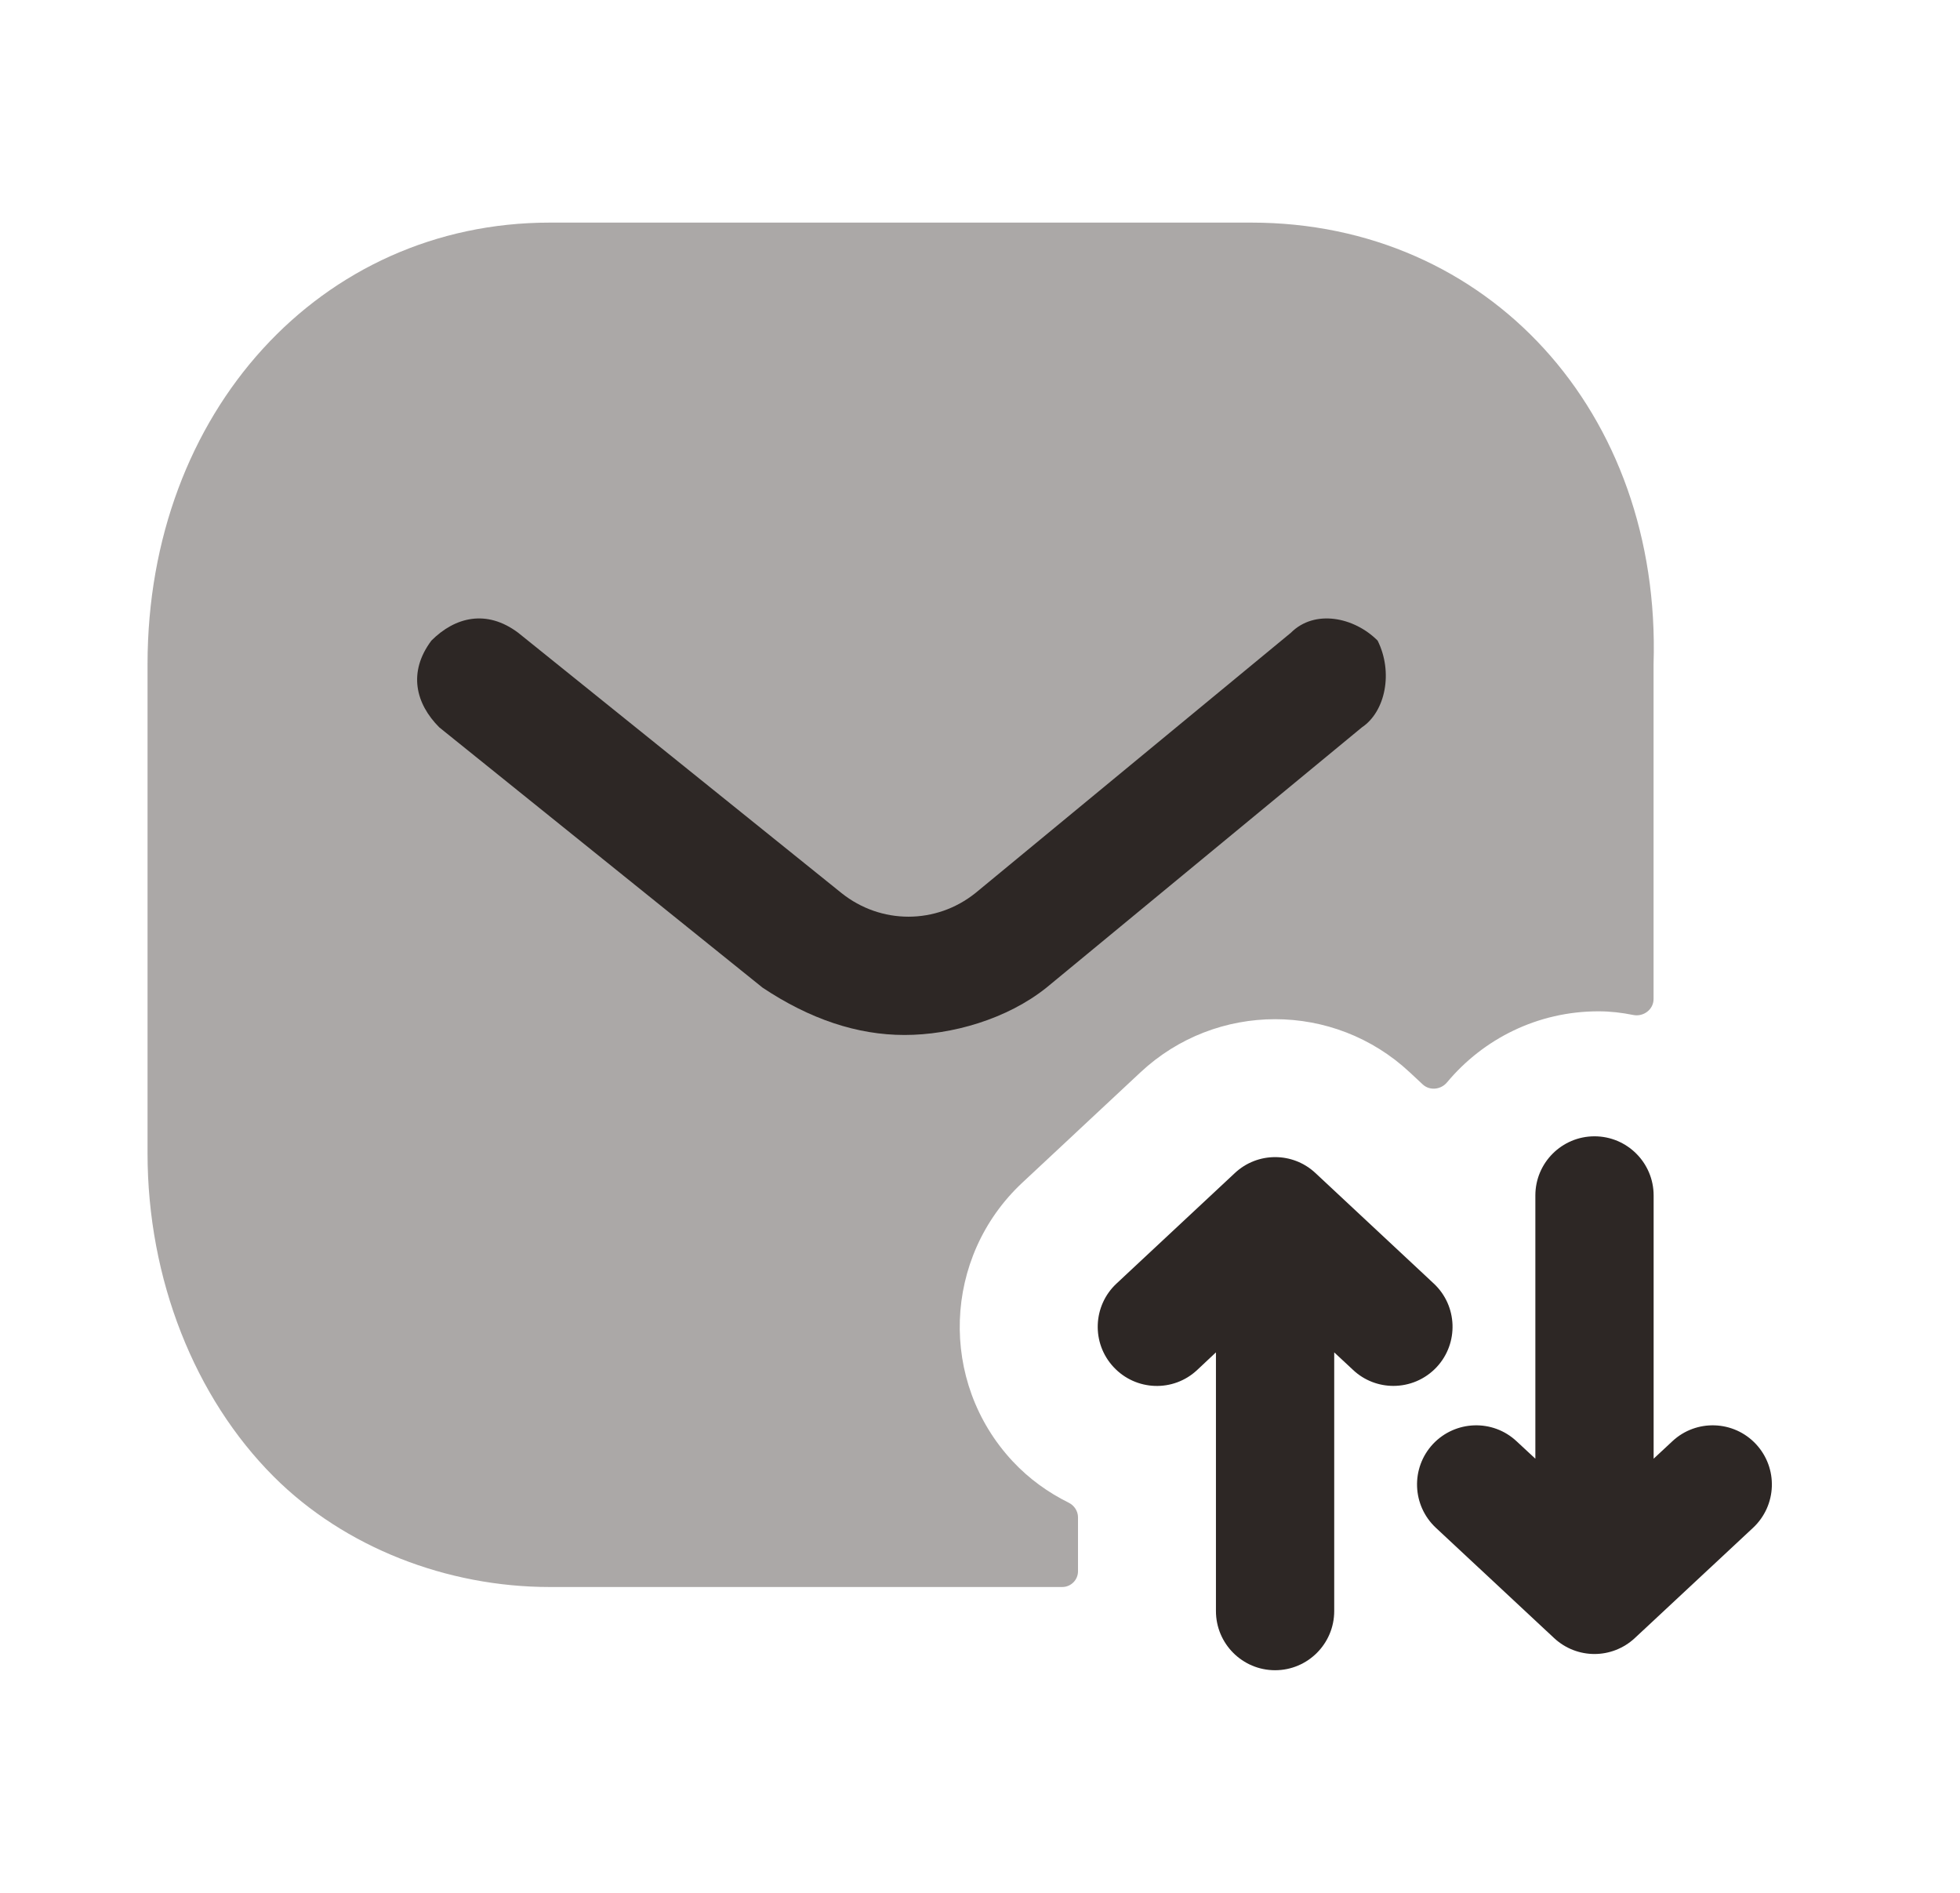
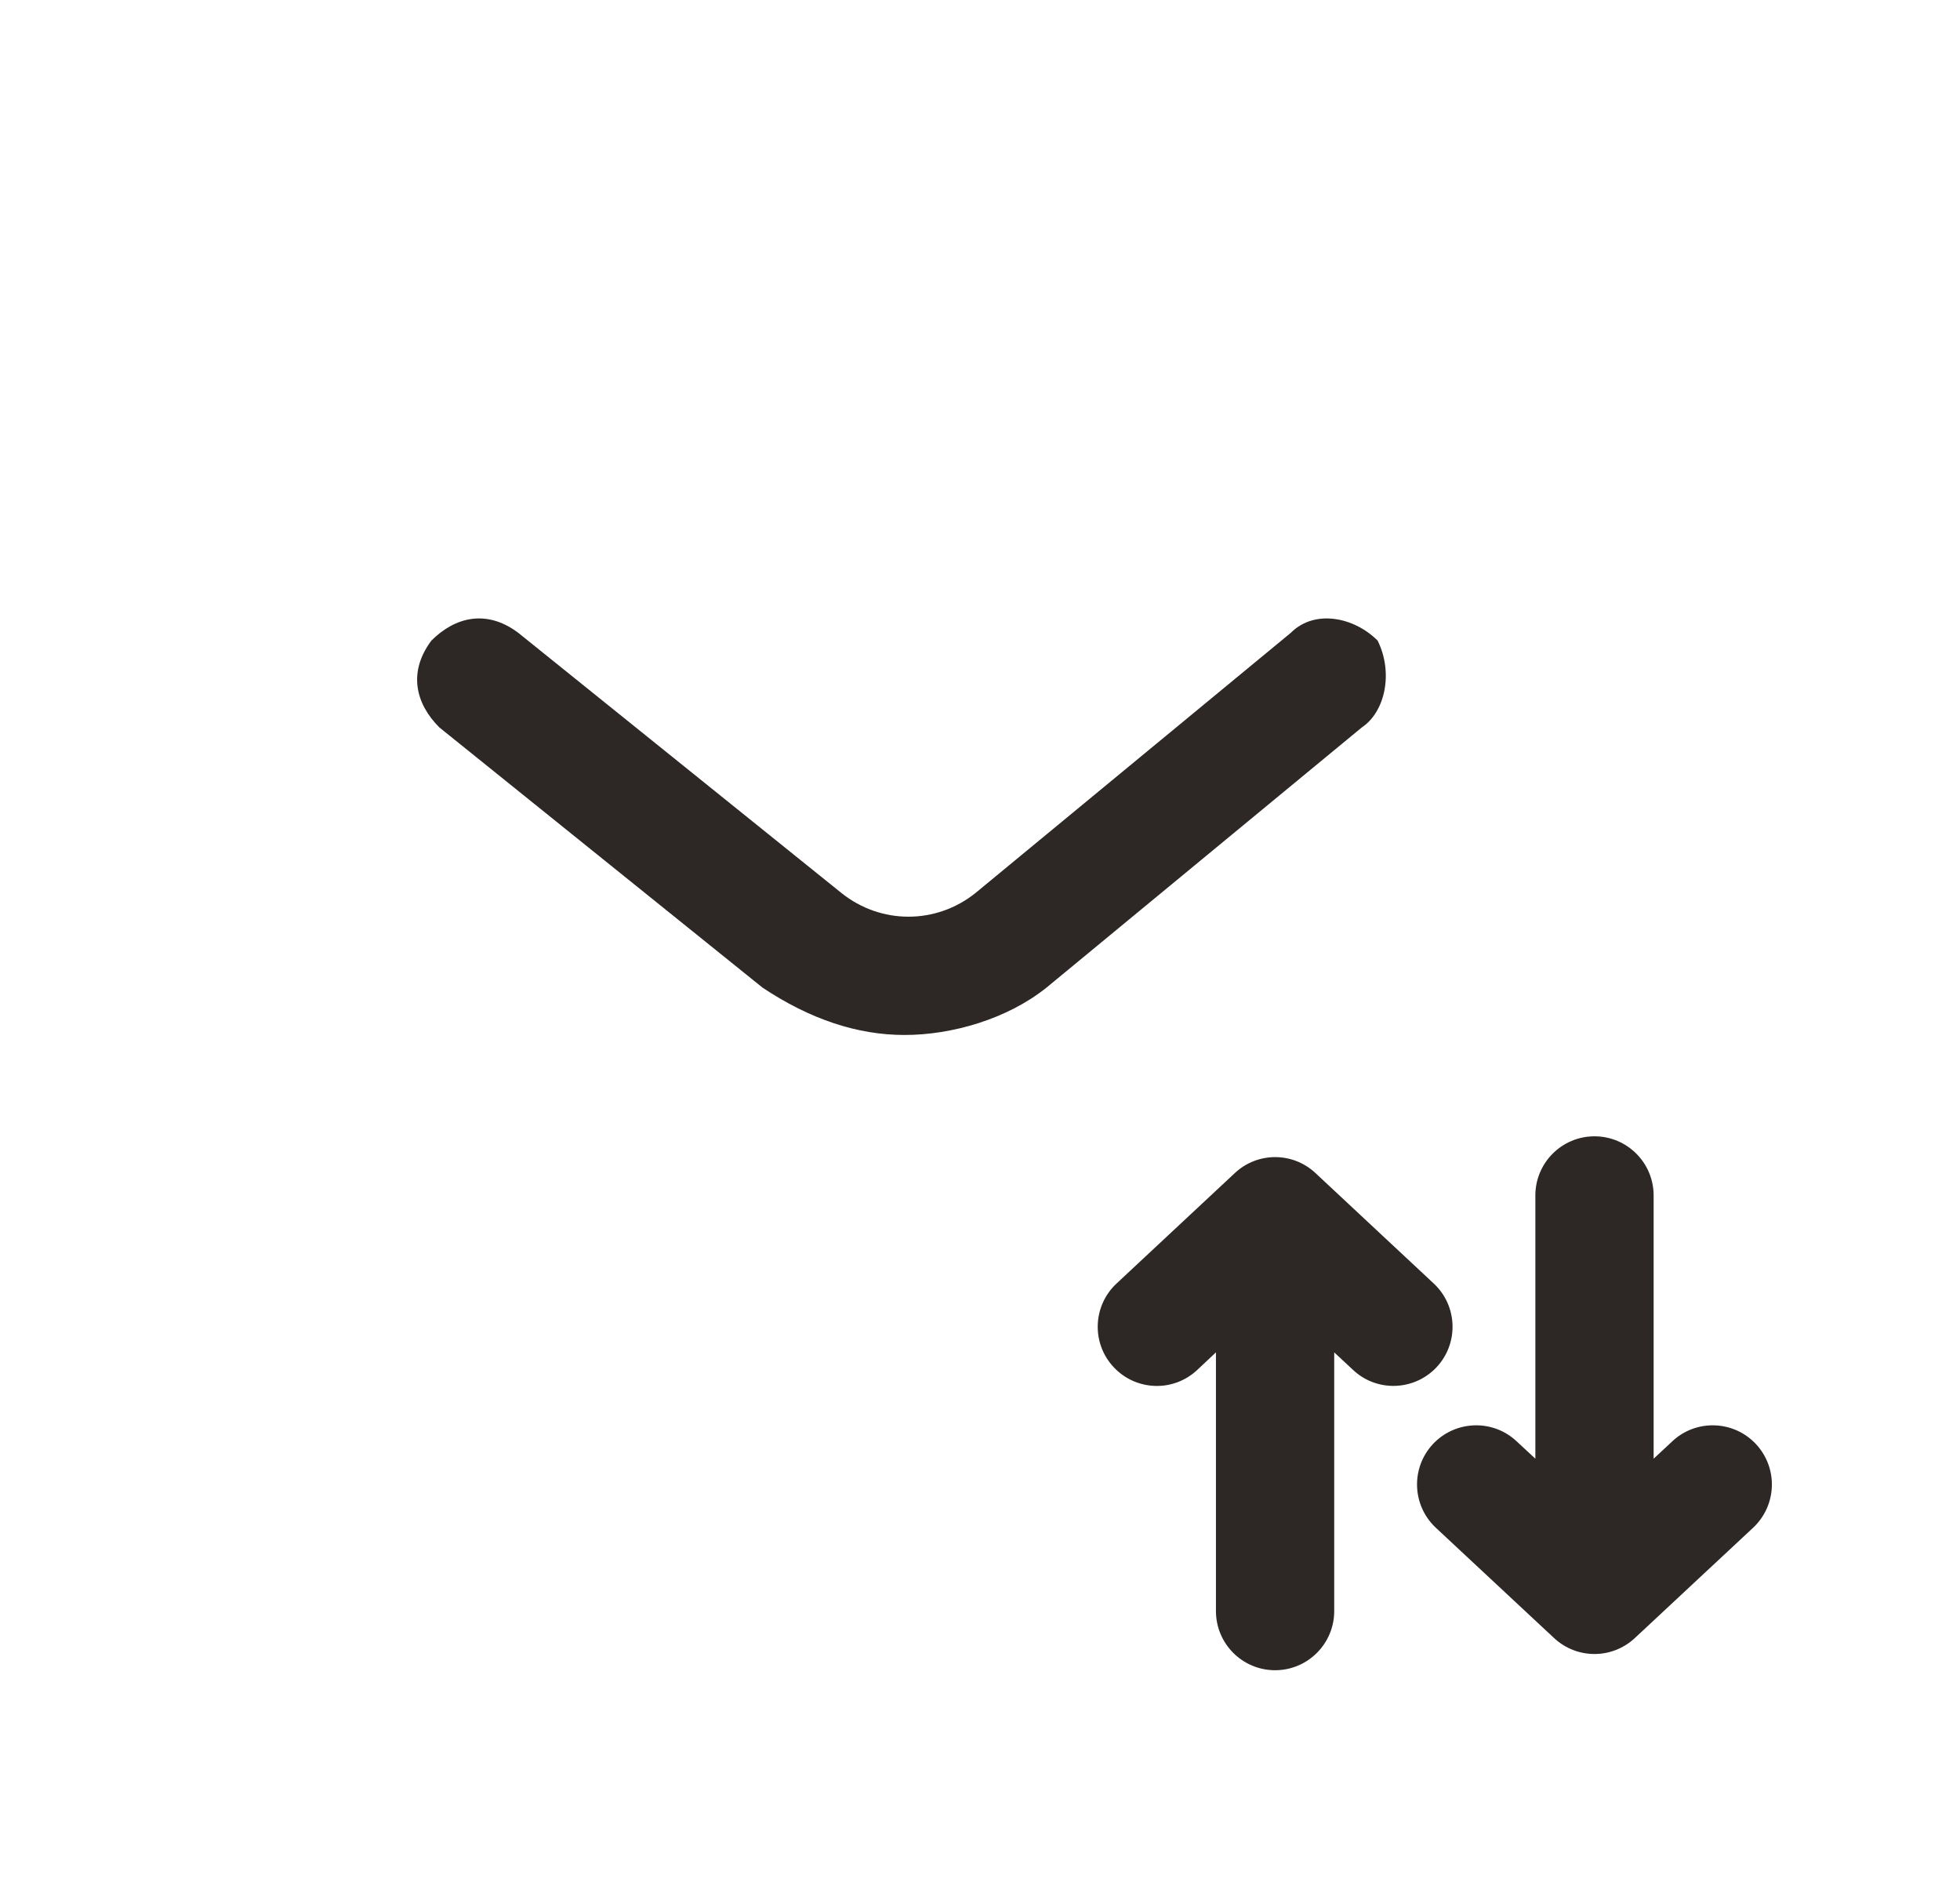
<svg xmlns="http://www.w3.org/2000/svg" width="29" height="28" viewBox="0 0 29 28" fill="none">
-   <path opacity="0.4" fill-rule="evenodd" clip-rule="evenodd" d="M15.95 22.445C15.95 22.352 15.894 22.269 15.811 22.228C15.51 22.079 15.228 21.878 14.984 21.617C13.886 20.441 13.949 18.595 15.126 17.495L16.876 15.861C17.997 14.815 19.736 14.815 20.857 15.861L21.05 16.041C21.154 16.138 21.32 16.12 21.411 16.01C21.946 15.369 22.749 14.96 23.65 14.96C23.826 14.96 23.997 14.98 24.164 15.014C24.316 15.045 24.466 14.934 24.466 14.778V9.826C24.583 6.093 22.016 3.293 18.516 3.293H8.133C4.75 3.293 2.183 6.093 2.183 9.826V17.06C2.183 18.926 2.883 20.676 4.05 21.843C5.1 22.893 6.616 23.476 8.133 23.476H15.716C15.845 23.476 15.95 23.372 15.95 23.243V22.445Z" fill="#2D2725" />
  <path fill-rule="evenodd" clip-rule="evenodd" d="M11.283 14.61L6.5 10.76C6.15 10.41 6.033 9.943 6.383 9.476C6.733 9.126 7.2 9.01 7.667 9.36L12.45 13.21C13.033 13.677 13.85 13.677 14.433 13.21L19.1 9.36C19.45 9.01 20.033 9.126 20.383 9.476C20.616 9.943 20.5 10.526 20.15 10.76L15.483 14.61C14.9 15.076 14.083 15.31 13.383 15.31C12.683 15.31 11.983 15.076 11.283 14.61Z" fill="#2D2725" />
  <path fill-rule="evenodd" clip-rule="evenodd" d="M21.214 18.987L19.464 17.353C19.128 17.038 18.606 17.038 18.27 17.353L16.52 18.987C16.167 19.316 16.147 19.87 16.477 20.223C16.807 20.577 17.361 20.597 17.714 20.265L17.991 20.005V23.832C17.991 24.315 18.383 24.707 18.866 24.707C19.349 24.707 19.741 24.315 19.741 23.832V20.005L20.02 20.265C20.188 20.423 20.403 20.501 20.616 20.501C20.85 20.501 21.084 20.408 21.257 20.223C21.586 19.87 21.567 19.316 21.214 18.987Z" fill="#2D2725" />
  <path fill-rule="evenodd" clip-rule="evenodd" d="M25.981 21.362C25.652 21.009 25.097 20.99 24.745 21.319L24.467 21.578V17.684C24.467 17.201 24.075 16.809 23.592 16.809C23.109 16.809 22.717 17.201 22.717 17.684V21.578L22.438 21.319C22.086 20.99 21.532 21.009 21.201 21.362C20.872 21.716 20.891 22.269 21.245 22.6L22.995 24.232C23.163 24.388 23.377 24.467 23.592 24.467C23.805 24.467 24.02 24.388 24.188 24.232L25.938 22.6C26.292 22.269 26.311 21.716 25.981 21.362Z" fill="#2D2725" />
</svg>